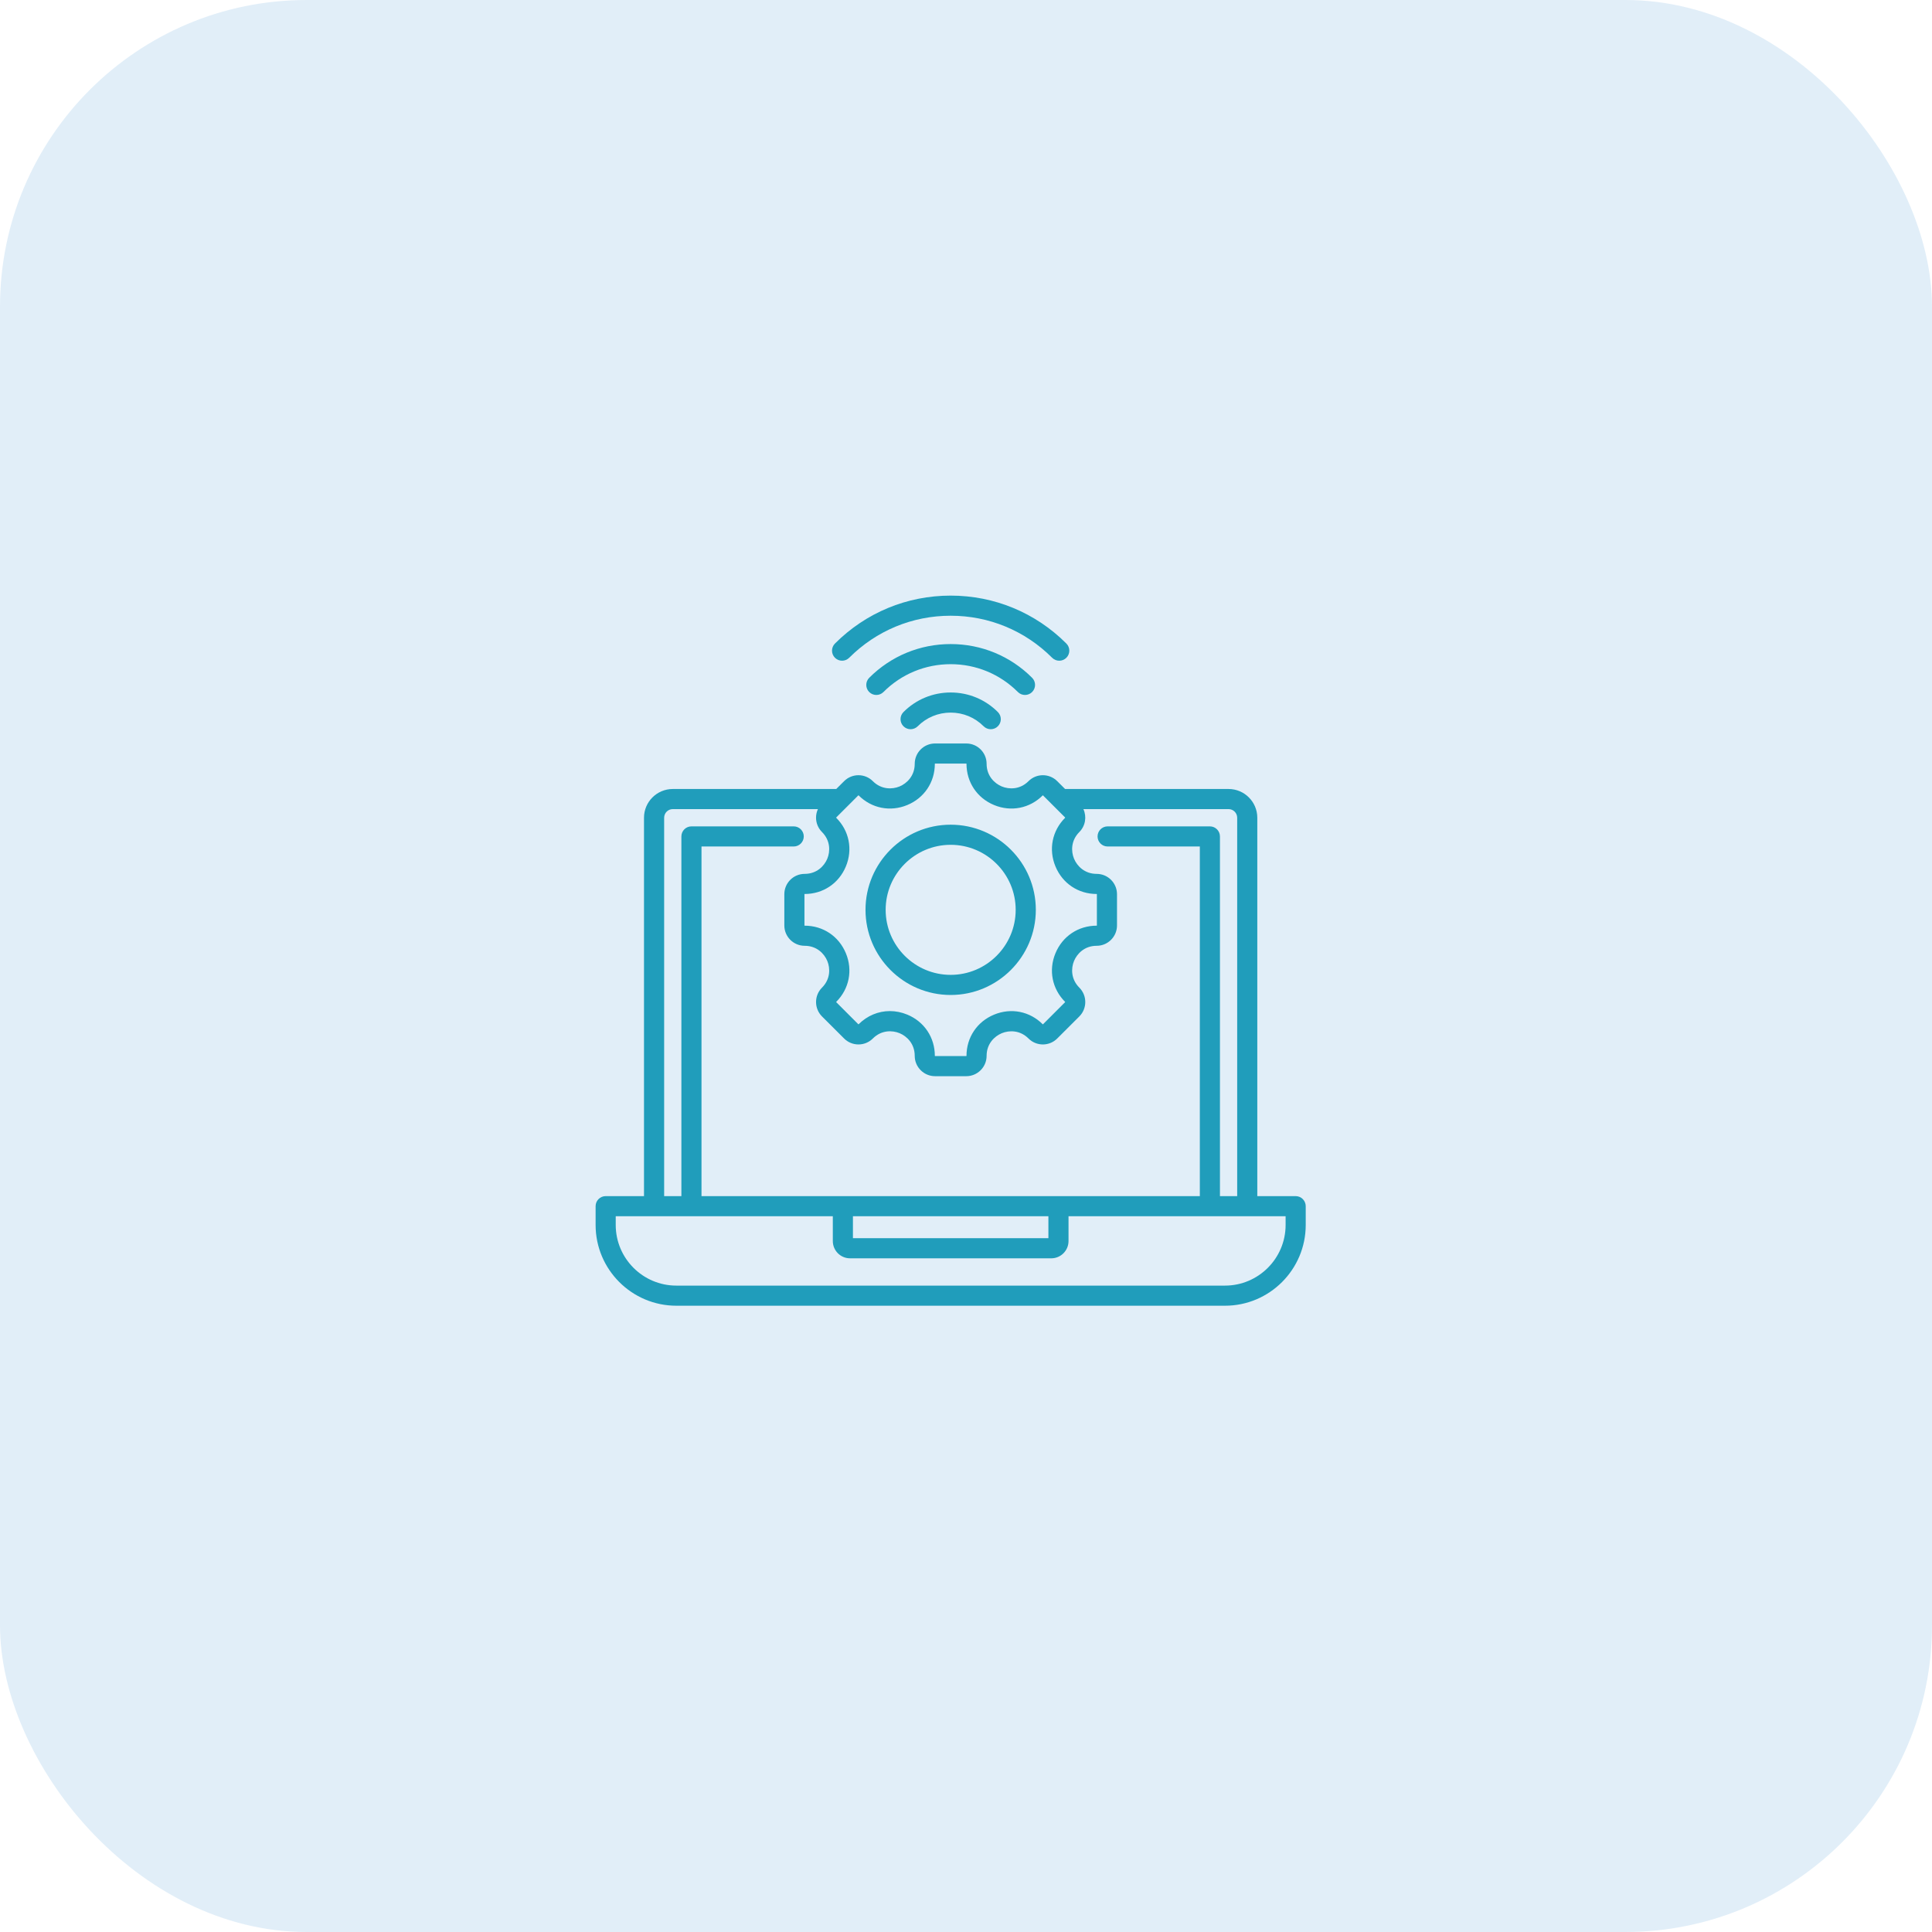
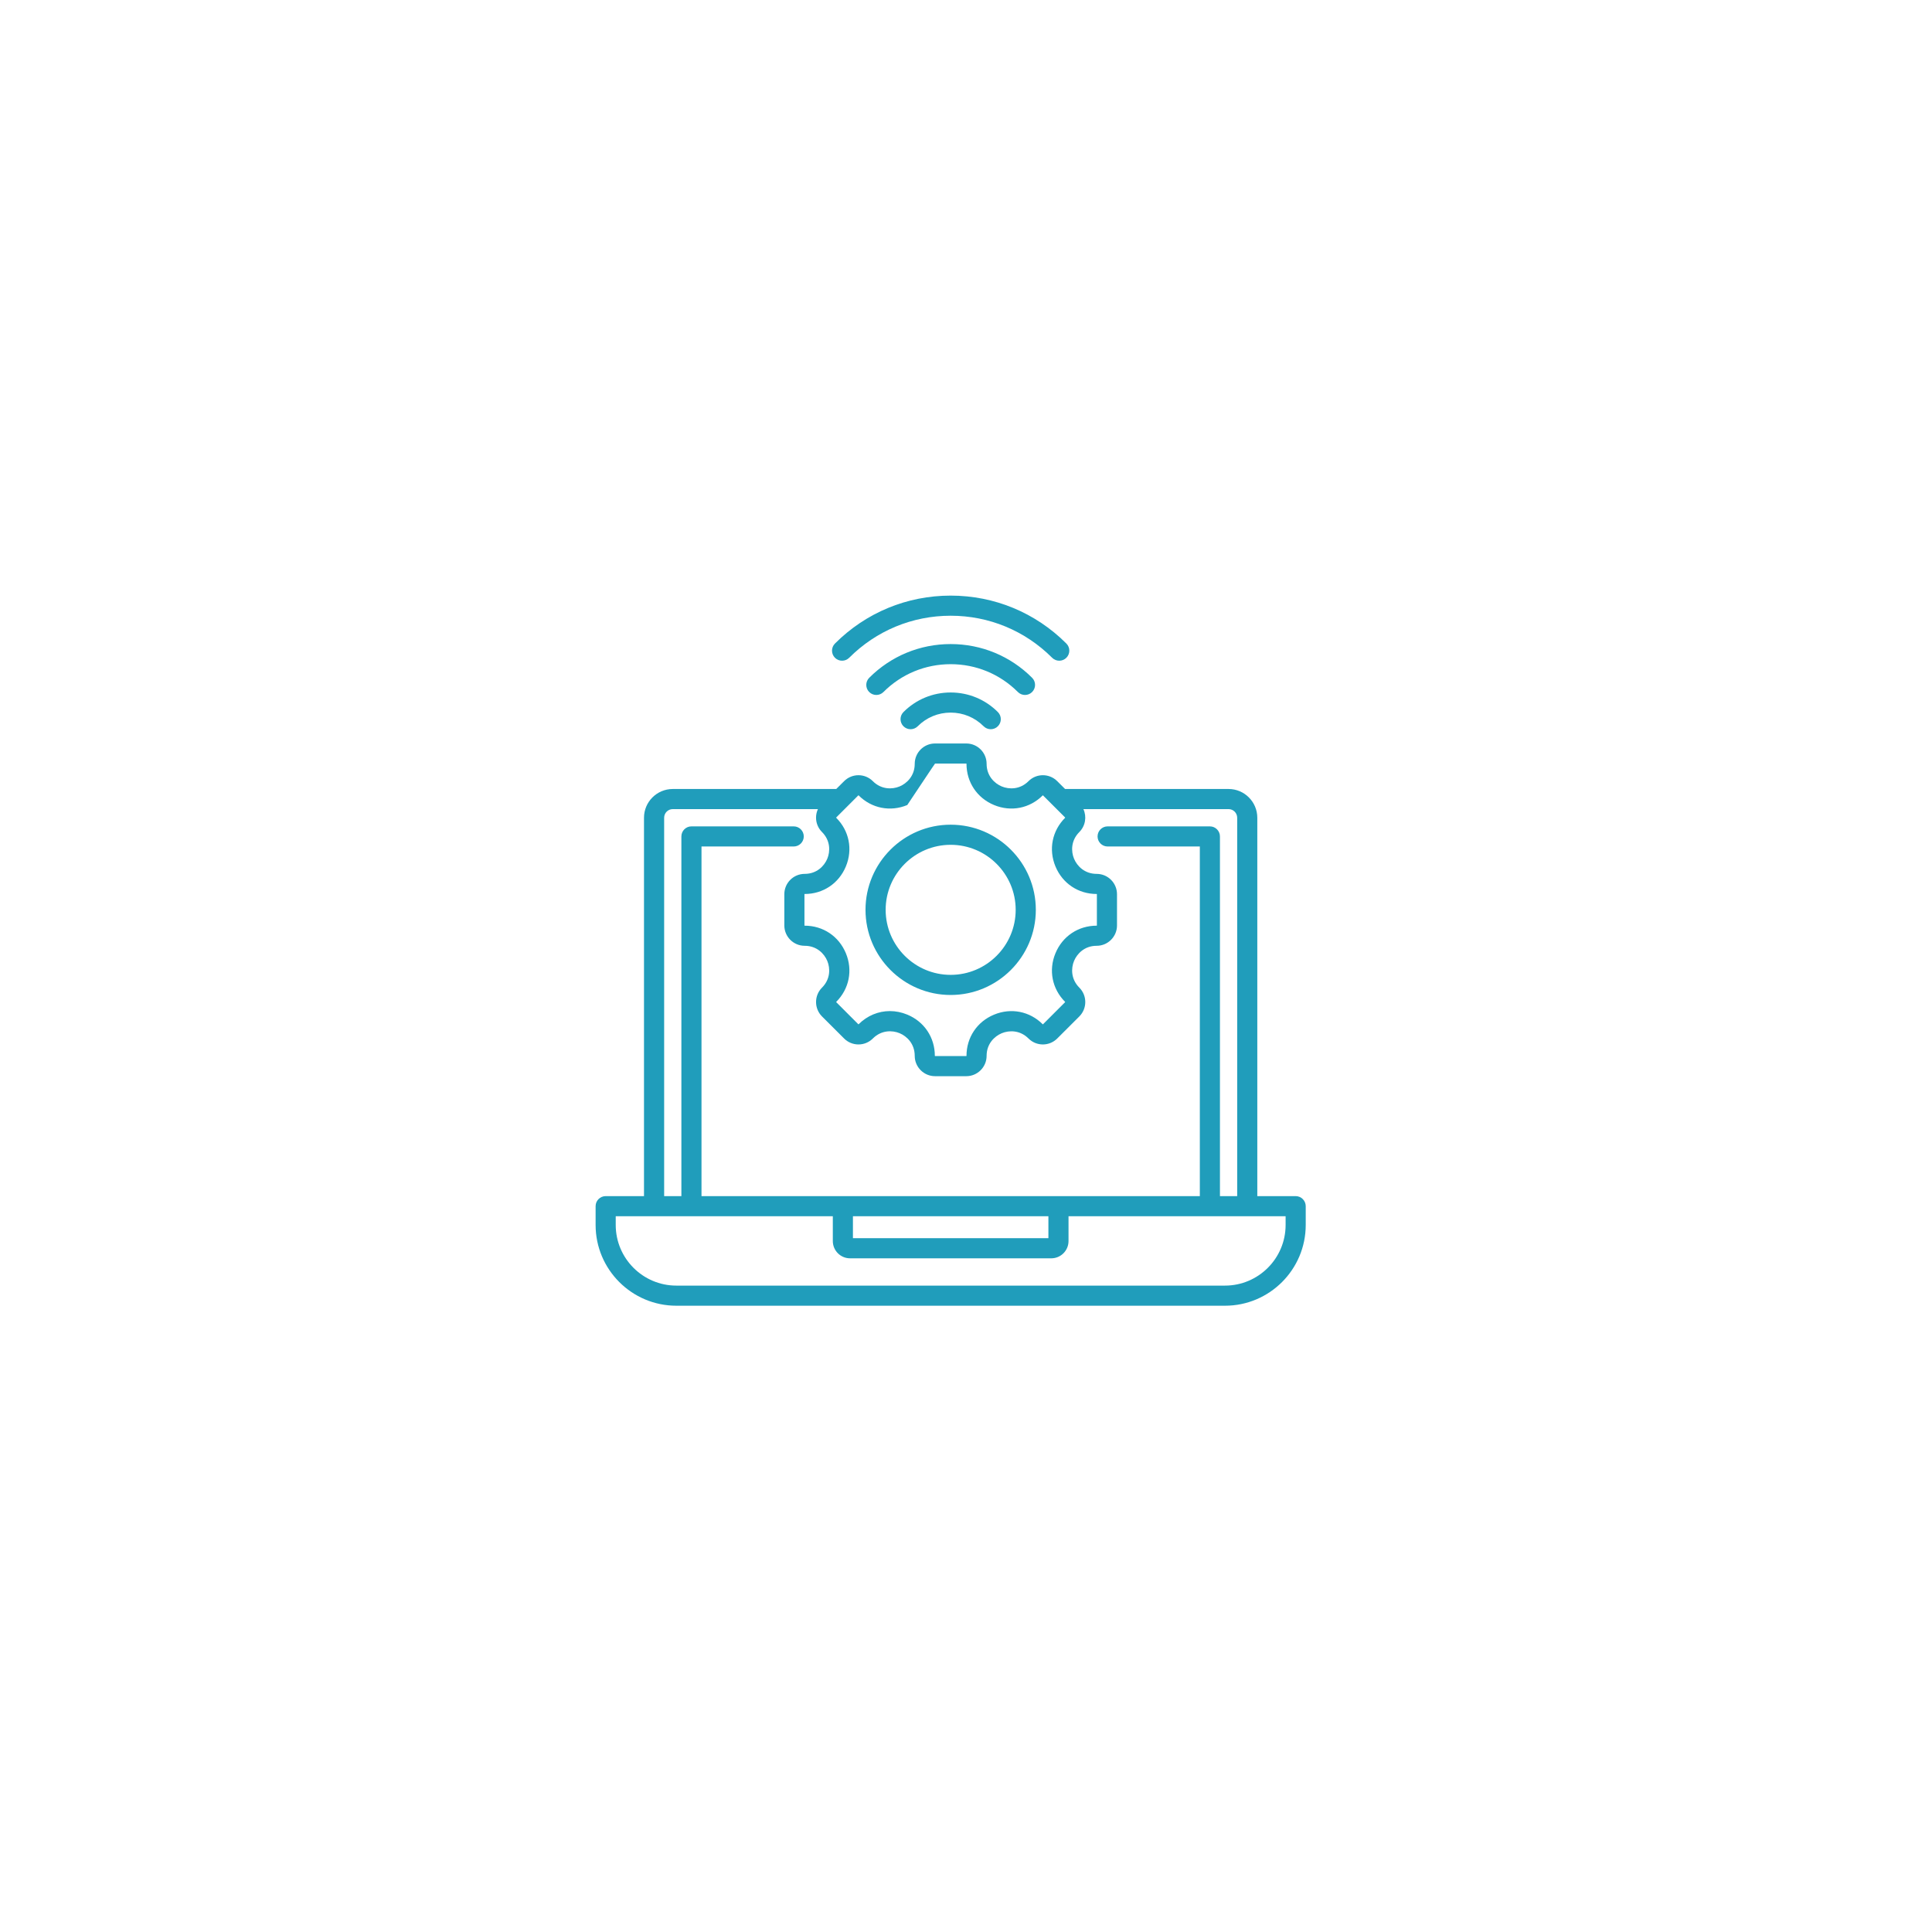
<svg xmlns="http://www.w3.org/2000/svg" width="63" height="63" viewBox="0 0 63 63" fill="none">
-   <rect width="63" height="63" rx="10" fill="#9CC5E7" fill-opacity="0.3" />
  <g clip-path="url(#clip0_349_1003)">
-     <path d="M42.25 39.004H40.999V26.666C40.999 26.149 40.579 25.728 40.062 25.728H34.731L34.475 25.473C34.217 25.214 33.796 25.214 33.538 25.473C33.26 25.751 32.905 25.744 32.666 25.645C32.428 25.546 32.172 25.3 32.172 24.907C32.172 24.541 31.875 24.244 31.509 24.244H30.49C30.125 24.244 29.828 24.541 29.828 24.907C29.828 25.3 29.572 25.546 29.334 25.645C29.095 25.744 28.74 25.751 28.462 25.473C28.204 25.214 27.783 25.214 27.525 25.473L27.269 25.728H21.938C21.421 25.728 21 26.148 21 26.665V39.004H19.75C19.569 39.004 19.422 39.151 19.422 39.332V39.945C19.422 41.397 20.603 42.578 22.055 42.578H39.945C41.397 42.578 42.578 41.397 42.578 39.945V39.332C42.578 39.151 42.431 39.004 42.25 39.004ZM27.989 25.936C27.991 25.934 27.996 25.934 27.998 25.936C28.422 26.36 29.03 26.481 29.585 26.251C30.139 26.022 30.484 25.506 30.484 24.907C30.484 24.903 30.487 24.9 30.49 24.9H31.509C31.513 24.9 31.516 24.903 31.516 24.907C31.516 25.506 31.861 26.022 32.415 26.251C32.97 26.481 33.578 26.36 34.002 25.937C34.004 25.934 34.008 25.934 34.011 25.937L34.732 26.657C34.734 26.66 34.734 26.664 34.732 26.667C34.308 27.091 34.187 27.698 34.417 28.253C34.647 28.808 35.162 29.152 35.761 29.152C35.765 29.152 35.768 29.155 35.768 29.159V30.178C35.768 30.182 35.765 30.185 35.761 30.185C35.162 30.185 34.647 30.529 34.417 31.084C34.187 31.638 34.308 32.246 34.732 32.67C34.734 32.673 34.734 32.677 34.732 32.679L34.011 33.4C34.008 33.403 34.004 33.403 34.002 33.4C33.578 32.976 32.97 32.856 32.415 33.086C31.861 33.315 31.516 33.83 31.516 34.43C31.516 34.434 31.513 34.436 31.509 34.436H30.49C30.487 34.436 30.484 34.434 30.484 34.43C30.484 33.83 30.139 33.314 29.585 33.085C29.399 33.008 29.207 32.97 29.018 32.97C28.644 32.97 28.28 33.118 27.998 33.4C27.996 33.402 27.991 33.402 27.989 33.4L27.268 32.679C27.266 32.677 27.266 32.673 27.268 32.67C27.692 32.246 27.813 31.638 27.583 31.084C27.353 30.529 26.838 30.185 26.239 30.185C26.235 30.185 26.232 30.182 26.232 30.178V29.159C26.232 29.155 26.235 29.152 26.239 29.152C26.838 29.152 27.353 28.808 27.583 28.253C27.813 27.698 27.692 27.09 27.268 26.667C27.266 26.664 27.266 26.659 27.268 26.657L27.989 25.936ZM21.657 26.666C21.657 26.51 21.783 26.384 21.938 26.384H26.671C26.632 26.47 26.61 26.564 26.61 26.662C26.61 26.839 26.679 27.006 26.804 27.131C27.082 27.409 27.076 27.763 26.977 28.002C26.878 28.241 26.632 28.496 26.239 28.496C25.873 28.496 25.576 28.793 25.576 29.159V30.178C25.576 30.543 25.873 30.841 26.239 30.841C26.632 30.841 26.878 31.096 26.977 31.335C27.076 31.574 27.082 31.928 26.804 32.206C26.546 32.465 26.546 32.885 26.804 33.144L27.525 33.864C27.65 33.989 27.817 34.058 27.994 34.058C28.171 34.058 28.337 33.989 28.462 33.864C28.741 33.586 29.095 33.592 29.334 33.691C29.573 33.79 29.828 34.036 29.828 34.43C29.828 34.795 30.125 35.093 30.491 35.093H31.51C31.875 35.093 32.172 34.795 32.172 34.43C32.172 34.036 32.428 33.791 32.666 33.692C32.905 33.593 33.26 33.586 33.538 33.864C33.796 34.123 34.217 34.123 34.475 33.864L35.196 33.144C35.454 32.885 35.454 32.465 35.196 32.206C34.918 31.928 34.924 31.574 35.023 31.335C35.122 31.096 35.368 30.841 35.761 30.841C36.127 30.841 36.424 30.543 36.424 30.178V29.159C36.424 28.793 36.127 28.496 35.761 28.496C35.368 28.496 35.122 28.241 35.023 28.002C34.924 27.763 34.918 27.409 35.196 27.131C35.397 26.929 35.441 26.629 35.328 26.384H40.062C40.217 26.384 40.343 26.51 40.343 26.666V39.004H39.781V27.275C39.781 27.094 39.634 26.947 39.453 26.947H36.118C35.937 26.947 35.79 27.094 35.79 27.275C35.79 27.456 35.937 27.603 36.118 27.603H39.125V39.004H22.875V27.603H25.882C26.063 27.603 26.21 27.456 26.21 27.275C26.21 27.094 26.063 26.947 25.882 26.947H22.547C22.366 26.947 22.219 27.094 22.219 27.275V39.004H21.657V26.666ZM27.813 39.66H34.187V40.376H27.813V39.66ZM41.922 39.945C41.922 41.035 41.035 41.922 39.945 41.922H22.055C20.965 41.922 20.078 41.035 20.078 39.945V39.66H27.157V40.469C27.157 40.78 27.409 41.032 27.719 41.032H34.281C34.591 41.032 34.843 40.78 34.843 40.469V39.66H41.922V39.945ZM33.192 22.566C32.606 21.98 31.828 21.658 31 21.658C30.172 21.658 29.393 21.98 28.808 22.566C28.68 22.694 28.472 22.694 28.344 22.566C28.216 22.438 28.216 22.23 28.344 22.102C29.053 21.392 29.997 21.002 31 21.002C32.003 21.002 32.947 21.392 33.656 22.102C33.784 22.23 33.784 22.438 33.656 22.566C33.592 22.63 33.508 22.662 33.424 22.662C33.34 22.662 33.256 22.63 33.192 22.566ZM31 22.581C31.582 22.581 32.128 22.808 32.539 23.219C32.667 23.347 32.667 23.555 32.539 23.683C32.475 23.747 32.391 23.779 32.307 23.779C32.223 23.779 32.139 23.747 32.075 23.683C31.788 23.395 31.406 23.237 31 23.237C30.594 23.237 30.212 23.395 29.925 23.683C29.797 23.811 29.589 23.811 29.461 23.683C29.333 23.555 29.333 23.347 29.461 23.219C29.872 22.807 30.419 22.581 31 22.581ZM27.227 21.449C27.099 21.321 27.099 21.113 27.227 20.985C28.235 19.977 29.575 19.422 31 19.422C32.425 19.422 33.765 19.977 34.773 20.985C34.901 21.113 34.901 21.321 34.773 21.449C34.709 21.513 34.625 21.545 34.541 21.545C34.457 21.545 34.373 21.513 34.309 21.449C33.425 20.565 32.25 20.078 31 20.078C29.75 20.078 28.575 20.565 27.691 21.449C27.563 21.577 27.355 21.577 27.227 21.449ZM31 32.445C32.531 32.445 33.777 31.199 33.777 29.668C33.777 28.137 32.531 26.892 31 26.892C29.469 26.892 28.223 28.137 28.223 29.668C28.223 31.199 29.469 32.445 31 32.445ZM31 27.548C32.169 27.548 33.12 28.499 33.12 29.668C33.12 30.838 32.169 31.789 31 31.789C29.831 31.789 28.88 30.838 28.88 29.668C28.88 28.499 29.831 27.548 31 27.548Z" fill="#209DBB" />
+     <path d="M42.25 39.004H40.999V26.666C40.999 26.149 40.579 25.728 40.062 25.728H34.731L34.475 25.473C34.217 25.214 33.796 25.214 33.538 25.473C33.26 25.751 32.905 25.744 32.666 25.645C32.428 25.546 32.172 25.3 32.172 24.907C32.172 24.541 31.875 24.244 31.509 24.244H30.49C30.125 24.244 29.828 24.541 29.828 24.907C29.828 25.3 29.572 25.546 29.334 25.645C29.095 25.744 28.74 25.751 28.462 25.473C28.204 25.214 27.783 25.214 27.525 25.473L27.269 25.728H21.938C21.421 25.728 21 26.148 21 26.665V39.004H19.75C19.569 39.004 19.422 39.151 19.422 39.332V39.945C19.422 41.397 20.603 42.578 22.055 42.578H39.945C41.397 42.578 42.578 41.397 42.578 39.945V39.332C42.578 39.151 42.431 39.004 42.25 39.004ZM27.989 25.936C27.991 25.934 27.996 25.934 27.998 25.936C28.422 26.36 29.03 26.481 29.585 26.251C30.484 24.903 30.487 24.9 30.49 24.9H31.509C31.513 24.9 31.516 24.903 31.516 24.907C31.516 25.506 31.861 26.022 32.415 26.251C32.97 26.481 33.578 26.36 34.002 25.937C34.004 25.934 34.008 25.934 34.011 25.937L34.732 26.657C34.734 26.66 34.734 26.664 34.732 26.667C34.308 27.091 34.187 27.698 34.417 28.253C34.647 28.808 35.162 29.152 35.761 29.152C35.765 29.152 35.768 29.155 35.768 29.159V30.178C35.768 30.182 35.765 30.185 35.761 30.185C35.162 30.185 34.647 30.529 34.417 31.084C34.187 31.638 34.308 32.246 34.732 32.67C34.734 32.673 34.734 32.677 34.732 32.679L34.011 33.4C34.008 33.403 34.004 33.403 34.002 33.4C33.578 32.976 32.97 32.856 32.415 33.086C31.861 33.315 31.516 33.83 31.516 34.43C31.516 34.434 31.513 34.436 31.509 34.436H30.49C30.487 34.436 30.484 34.434 30.484 34.43C30.484 33.83 30.139 33.314 29.585 33.085C29.399 33.008 29.207 32.97 29.018 32.97C28.644 32.97 28.28 33.118 27.998 33.4C27.996 33.402 27.991 33.402 27.989 33.4L27.268 32.679C27.266 32.677 27.266 32.673 27.268 32.67C27.692 32.246 27.813 31.638 27.583 31.084C27.353 30.529 26.838 30.185 26.239 30.185C26.235 30.185 26.232 30.182 26.232 30.178V29.159C26.232 29.155 26.235 29.152 26.239 29.152C26.838 29.152 27.353 28.808 27.583 28.253C27.813 27.698 27.692 27.09 27.268 26.667C27.266 26.664 27.266 26.659 27.268 26.657L27.989 25.936ZM21.657 26.666C21.657 26.51 21.783 26.384 21.938 26.384H26.671C26.632 26.47 26.61 26.564 26.61 26.662C26.61 26.839 26.679 27.006 26.804 27.131C27.082 27.409 27.076 27.763 26.977 28.002C26.878 28.241 26.632 28.496 26.239 28.496C25.873 28.496 25.576 28.793 25.576 29.159V30.178C25.576 30.543 25.873 30.841 26.239 30.841C26.632 30.841 26.878 31.096 26.977 31.335C27.076 31.574 27.082 31.928 26.804 32.206C26.546 32.465 26.546 32.885 26.804 33.144L27.525 33.864C27.65 33.989 27.817 34.058 27.994 34.058C28.171 34.058 28.337 33.989 28.462 33.864C28.741 33.586 29.095 33.592 29.334 33.691C29.573 33.79 29.828 34.036 29.828 34.43C29.828 34.795 30.125 35.093 30.491 35.093H31.51C31.875 35.093 32.172 34.795 32.172 34.43C32.172 34.036 32.428 33.791 32.666 33.692C32.905 33.593 33.26 33.586 33.538 33.864C33.796 34.123 34.217 34.123 34.475 33.864L35.196 33.144C35.454 32.885 35.454 32.465 35.196 32.206C34.918 31.928 34.924 31.574 35.023 31.335C35.122 31.096 35.368 30.841 35.761 30.841C36.127 30.841 36.424 30.543 36.424 30.178V29.159C36.424 28.793 36.127 28.496 35.761 28.496C35.368 28.496 35.122 28.241 35.023 28.002C34.924 27.763 34.918 27.409 35.196 27.131C35.397 26.929 35.441 26.629 35.328 26.384H40.062C40.217 26.384 40.343 26.51 40.343 26.666V39.004H39.781V27.275C39.781 27.094 39.634 26.947 39.453 26.947H36.118C35.937 26.947 35.79 27.094 35.79 27.275C35.79 27.456 35.937 27.603 36.118 27.603H39.125V39.004H22.875V27.603H25.882C26.063 27.603 26.21 27.456 26.21 27.275C26.21 27.094 26.063 26.947 25.882 26.947H22.547C22.366 26.947 22.219 27.094 22.219 27.275V39.004H21.657V26.666ZM27.813 39.66H34.187V40.376H27.813V39.66ZM41.922 39.945C41.922 41.035 41.035 41.922 39.945 41.922H22.055C20.965 41.922 20.078 41.035 20.078 39.945V39.66H27.157V40.469C27.157 40.78 27.409 41.032 27.719 41.032H34.281C34.591 41.032 34.843 40.78 34.843 40.469V39.66H41.922V39.945ZM33.192 22.566C32.606 21.98 31.828 21.658 31 21.658C30.172 21.658 29.393 21.98 28.808 22.566C28.68 22.694 28.472 22.694 28.344 22.566C28.216 22.438 28.216 22.23 28.344 22.102C29.053 21.392 29.997 21.002 31 21.002C32.003 21.002 32.947 21.392 33.656 22.102C33.784 22.23 33.784 22.438 33.656 22.566C33.592 22.63 33.508 22.662 33.424 22.662C33.34 22.662 33.256 22.63 33.192 22.566ZM31 22.581C31.582 22.581 32.128 22.808 32.539 23.219C32.667 23.347 32.667 23.555 32.539 23.683C32.475 23.747 32.391 23.779 32.307 23.779C32.223 23.779 32.139 23.747 32.075 23.683C31.788 23.395 31.406 23.237 31 23.237C30.594 23.237 30.212 23.395 29.925 23.683C29.797 23.811 29.589 23.811 29.461 23.683C29.333 23.555 29.333 23.347 29.461 23.219C29.872 22.807 30.419 22.581 31 22.581ZM27.227 21.449C27.099 21.321 27.099 21.113 27.227 20.985C28.235 19.977 29.575 19.422 31 19.422C32.425 19.422 33.765 19.977 34.773 20.985C34.901 21.113 34.901 21.321 34.773 21.449C34.709 21.513 34.625 21.545 34.541 21.545C34.457 21.545 34.373 21.513 34.309 21.449C33.425 20.565 32.25 20.078 31 20.078C29.75 20.078 28.575 20.565 27.691 21.449C27.563 21.577 27.355 21.577 27.227 21.449ZM31 32.445C32.531 32.445 33.777 31.199 33.777 29.668C33.777 28.137 32.531 26.892 31 26.892C29.469 26.892 28.223 28.137 28.223 29.668C28.223 31.199 29.469 32.445 31 32.445ZM31 27.548C32.169 27.548 33.12 28.499 33.12 29.668C33.12 30.838 32.169 31.789 31 31.789C29.831 31.789 28.88 30.838 28.88 29.668C28.88 28.499 29.831 27.548 31 27.548Z" fill="#209DBB" />
  </g>
  <defs>
    <clipPath id="clip0_349_1003">
      <rect width="24" height="24" fill="white" transform="translate(19 19)" />
    </clipPath>
  </defs>
</svg>